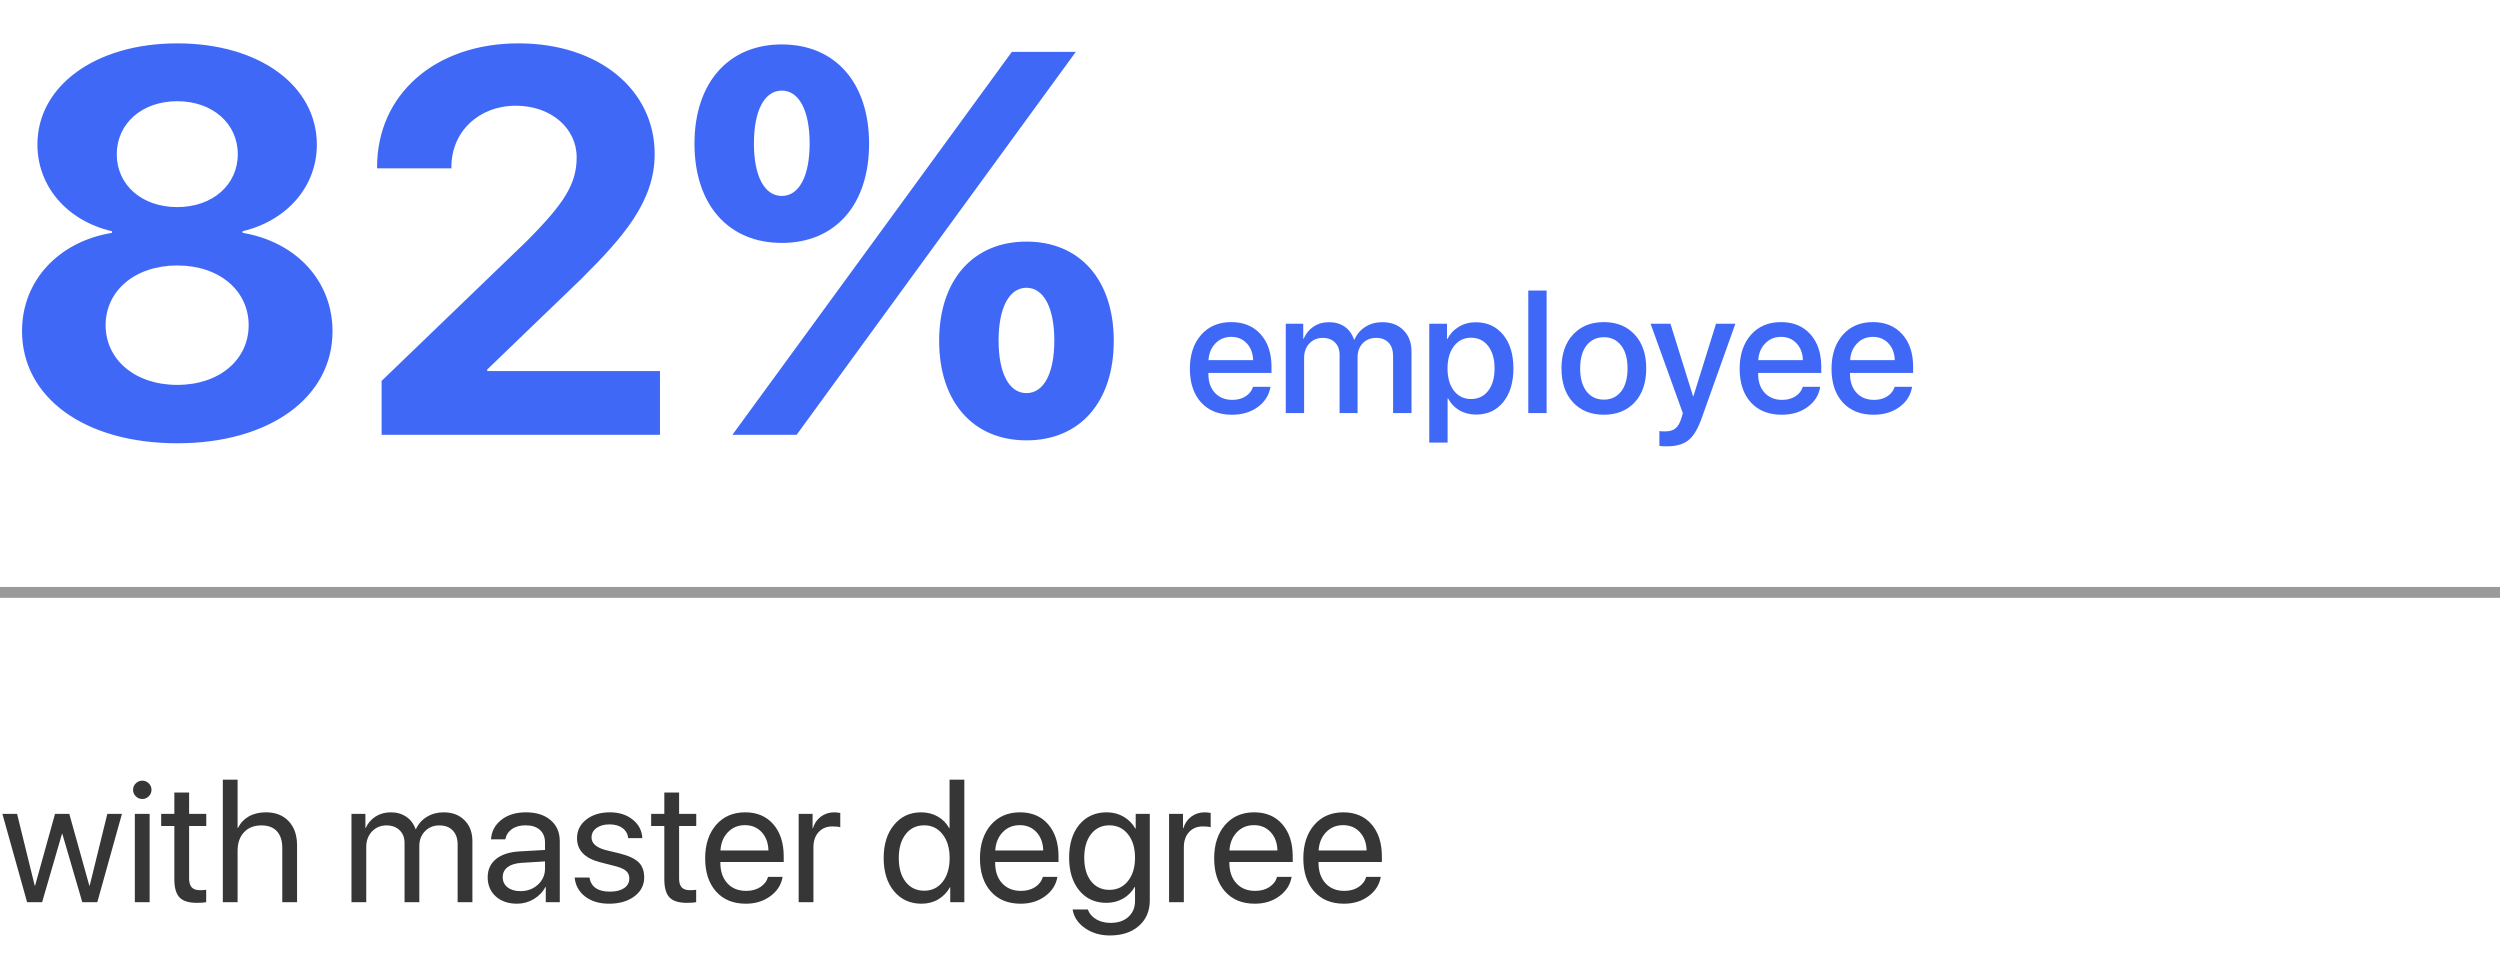
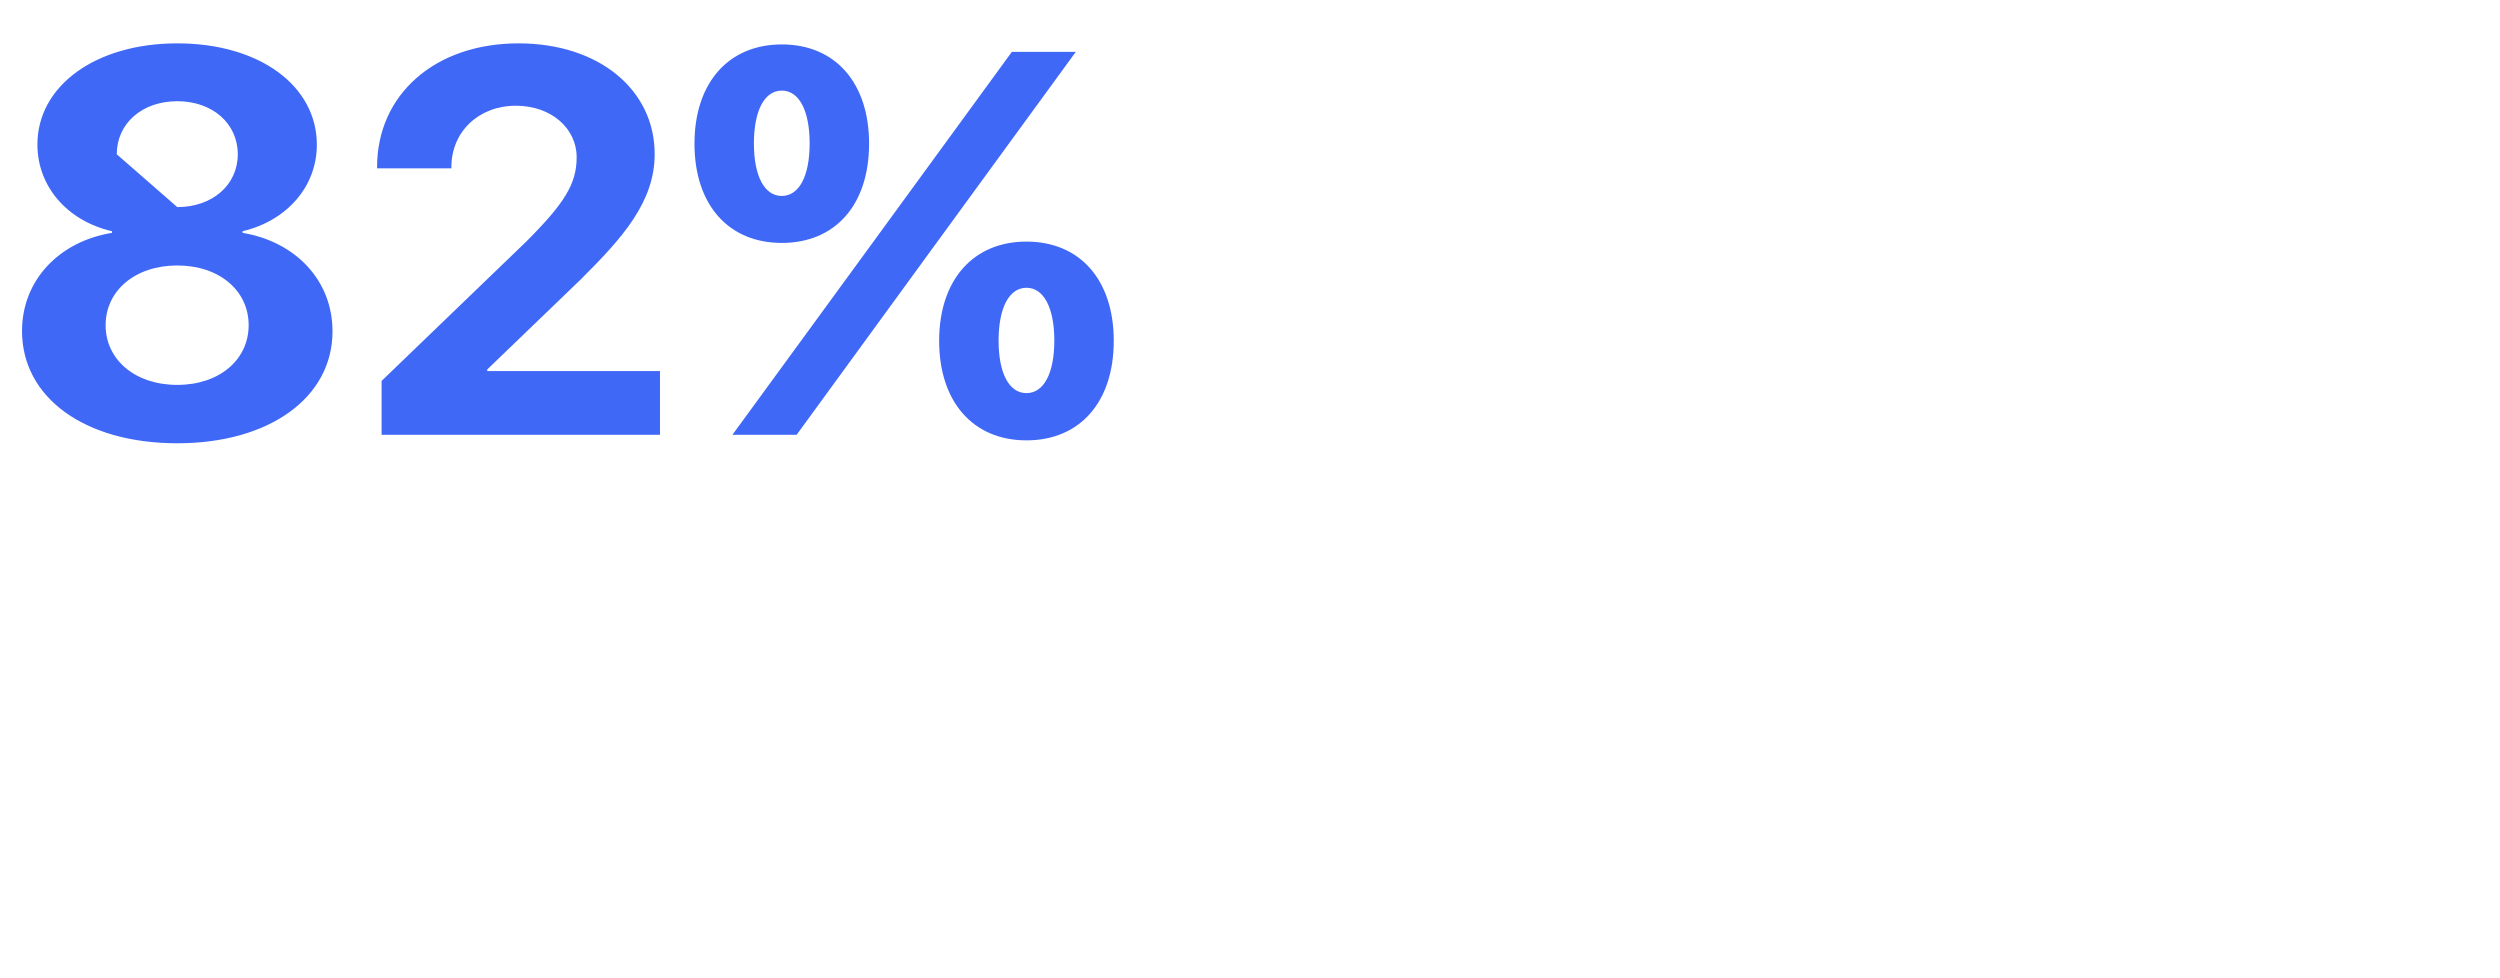
<svg xmlns="http://www.w3.org/2000/svg" width="230" height="90" viewBox="0 0 230 90" fill="none">
-   <path d="M16.309 40.781C7.764 40.781 2.026 36.558 2.026 30.454C2.026 25.815 5.396 22.227 10.303 21.421V21.274C6.201 20.322 3.442 17.173 3.442 13.291C3.442 7.92 8.765 3.989 16.309 3.989C23.877 3.989 29.15 7.896 29.15 13.315C29.15 17.148 26.416 20.298 22.314 21.274V21.421C27.246 22.251 30.591 25.84 30.591 30.479C30.591 36.582 24.78 40.781 16.309 40.781ZM16.309 35.41C20.19 35.41 22.876 33.091 22.876 29.917C22.876 26.743 20.19 24.424 16.309 24.424C12.427 24.424 9.717 26.743 9.717 29.917C9.717 33.091 12.427 35.41 16.309 35.41ZM16.309 19.053C19.556 19.053 21.875 17.002 21.875 14.194C21.875 11.362 19.556 9.312 16.309 9.312C13.037 9.312 10.742 11.387 10.742 14.194C10.742 17.002 13.037 19.053 16.309 19.053ZM34.692 15.366C34.692 8.701 40.015 3.989 47.705 3.989C55.127 3.989 60.23 8.286 60.23 14.17C60.23 18.564 57.3 21.86 53.418 25.718L44.824 33.994V34.141H60.718V40H35.107V35.044L48.389 22.251C51.953 18.686 53.052 16.904 53.052 14.463C53.052 11.826 50.732 9.727 47.461 9.727C44.043 9.727 41.528 12.119 41.528 15.366V15.488H34.692V15.366ZM79.956 13.218C79.956 18.833 76.856 22.349 71.924 22.349C67.017 22.349 63.892 18.833 63.892 13.218C63.892 7.627 67.017 4.087 71.924 4.087C76.856 4.087 79.956 7.627 79.956 13.218ZM71.924 18.027C73.511 18.027 74.487 16.221 74.487 13.193C74.487 10.166 73.511 8.335 71.924 8.335C70.337 8.335 69.36 10.166 69.36 13.193C69.36 16.221 70.337 18.027 71.924 18.027ZM73.291 40H67.383L81.055 21.274L93.091 4.771H98.975L85.693 22.983L73.291 40ZM102.466 31.357C102.466 36.973 99.365 40.513 94.434 40.513C89.526 40.513 86.401 36.973 86.401 31.357C86.401 25.767 89.526 22.227 94.434 22.227C99.365 22.227 102.466 25.767 102.466 31.357ZM94.434 36.167C96.02 36.167 96.997 34.36 96.997 31.333C96.997 28.306 96.02 26.475 94.434 26.475C92.847 26.475 91.87 28.306 91.87 31.333C91.87 34.36 92.847 36.167 94.434 36.167Z" fill="#4068F7" />
-   <path d="M114.703 31.586C114.333 31.19 113.857 30.992 113.273 30.992C112.69 30.992 112.206 31.193 111.82 31.594C111.435 31.99 111.221 32.503 111.18 33.133H115.289C115.268 32.497 115.073 31.982 114.703 31.586ZM115.281 35.586H116.883C116.763 36.341 116.378 36.958 115.727 37.438C115.076 37.917 114.281 38.156 113.344 38.156C112.141 38.156 111.193 37.779 110.5 37.023C109.812 36.263 109.469 35.232 109.469 33.93C109.469 32.638 109.812 31.599 110.5 30.812C111.193 30.026 112.117 29.633 113.273 29.633C114.409 29.633 115.31 30.005 115.977 30.75C116.643 31.49 116.977 32.484 116.977 33.734V34.312H111.172V34.414C111.172 35.133 111.372 35.708 111.773 36.141C112.174 36.573 112.711 36.789 113.383 36.789C113.857 36.789 114.263 36.68 114.602 36.461C114.94 36.242 115.167 35.95 115.281 35.586ZM118.289 38V29.781H119.898V31.164H119.938C120.125 30.701 120.424 30.331 120.836 30.055C121.247 29.779 121.727 29.641 122.273 29.641C122.841 29.641 123.323 29.781 123.719 30.062C124.12 30.344 124.404 30.74 124.57 31.25H124.609C124.823 30.75 125.156 30.357 125.609 30.07C126.068 29.784 126.589 29.641 127.172 29.641C127.984 29.641 128.635 29.888 129.125 30.383C129.615 30.878 129.859 31.534 129.859 32.352V38H128.164V32.758C128.164 32.227 128.026 31.815 127.75 31.523C127.479 31.232 127.094 31.086 126.594 31.086C126.094 31.086 125.685 31.253 125.367 31.586C125.055 31.919 124.898 32.346 124.898 32.867V38H123.242V32.633C123.242 32.159 123.102 31.784 122.82 31.508C122.539 31.227 122.161 31.086 121.688 31.086C121.188 31.086 120.776 31.26 120.453 31.609C120.135 31.953 119.977 32.391 119.977 32.922V38H118.289ZM135.773 29.648C136.82 29.648 137.659 30.031 138.289 30.797C138.919 31.562 139.234 32.594 139.234 33.891C139.234 35.188 138.922 36.221 138.297 36.992C137.672 37.758 136.841 38.141 135.805 38.141C135.221 38.141 134.703 38.008 134.25 37.742C133.802 37.477 133.458 37.112 133.219 36.648H133.18V40.719H131.492V29.781H133.125V31.195H133.156C133.401 30.716 133.753 30.338 134.211 30.062C134.669 29.787 135.19 29.648 135.773 29.648ZM135.328 36.711C135.995 36.711 136.523 36.458 136.914 35.953C137.305 35.443 137.5 34.755 137.5 33.891C137.5 33.031 137.305 32.346 136.914 31.836C136.523 31.326 135.995 31.07 135.328 31.07C134.682 31.07 134.161 31.328 133.766 31.844C133.37 32.359 133.172 33.042 133.172 33.891C133.172 34.745 133.367 35.43 133.758 35.945C134.154 36.456 134.677 36.711 135.328 36.711ZM140.602 38V26.727H142.289V38H140.602ZM150.391 37.016C149.682 37.776 148.737 38.156 147.555 38.156C146.372 38.156 145.427 37.776 144.719 37.016C144.01 36.25 143.656 35.208 143.656 33.891C143.656 32.578 144.01 31.542 144.719 30.781C145.427 30.016 146.372 29.633 147.555 29.633C148.737 29.633 149.682 30.016 150.391 30.781C151.099 31.542 151.453 32.578 151.453 33.891C151.453 35.208 151.099 36.25 150.391 37.016ZM147.555 36.766C148.227 36.766 148.758 36.513 149.148 36.008C149.539 35.503 149.734 34.797 149.734 33.891C149.734 32.99 149.536 32.286 149.141 31.781C148.75 31.276 148.221 31.023 147.555 31.023C146.888 31.023 146.357 31.276 145.961 31.781C145.57 32.286 145.375 32.99 145.375 33.891C145.375 34.797 145.57 35.503 145.961 36.008C146.357 36.513 146.888 36.766 147.555 36.766ZM153.352 41.062C153.034 41.062 152.805 41.05 152.664 41.023V39.656C152.747 39.677 152.93 39.688 153.211 39.688C153.607 39.688 153.917 39.596 154.141 39.414C154.365 39.237 154.542 38.938 154.672 38.516C154.672 38.51 154.698 38.425 154.75 38.258L154.82 38.008L151.852 29.781H153.68L155.766 36.469H155.789L157.875 29.781H159.656L156.57 38.43C156.221 39.425 155.812 40.112 155.344 40.492C154.875 40.872 154.211 41.062 153.352 41.062ZM165.281 31.586C164.911 31.19 164.435 30.992 163.852 30.992C163.268 30.992 162.784 31.193 162.398 31.594C162.013 31.99 161.799 32.503 161.758 33.133H165.867C165.846 32.497 165.651 31.982 165.281 31.586ZM165.859 35.586H167.461C167.341 36.341 166.956 36.958 166.305 37.438C165.654 37.917 164.859 38.156 163.922 38.156C162.719 38.156 161.771 37.779 161.078 37.023C160.391 36.263 160.047 35.232 160.047 33.93C160.047 32.638 160.391 31.599 161.078 30.812C161.771 30.026 162.695 29.633 163.852 29.633C164.987 29.633 165.888 30.005 166.555 30.75C167.221 31.49 167.555 32.484 167.555 33.734V34.312H161.75V34.414C161.75 35.133 161.951 35.708 162.352 36.141C162.753 36.573 163.289 36.789 163.961 36.789C164.435 36.789 164.841 36.68 165.18 36.461C165.518 36.242 165.745 35.95 165.859 35.586ZM173.734 31.586C173.365 31.19 172.888 30.992 172.305 30.992C171.721 30.992 171.237 31.193 170.852 31.594C170.466 31.99 170.253 32.503 170.211 33.133H174.32C174.299 32.497 174.104 31.982 173.734 31.586ZM174.312 35.586H175.914C175.794 36.341 175.409 36.958 174.758 37.438C174.107 37.917 173.312 38.156 172.375 38.156C171.172 38.156 170.224 37.779 169.531 37.023C168.844 36.263 168.5 35.232 168.5 33.93C168.5 32.638 168.844 31.599 169.531 30.812C170.224 30.026 171.148 29.633 172.305 29.633C173.44 29.633 174.341 30.005 175.008 30.75C175.674 31.49 176.008 32.484 176.008 33.734V34.312H170.203V34.414C170.203 35.133 170.404 35.708 170.805 36.141C171.206 36.573 171.742 36.789 172.414 36.789C172.888 36.789 173.294 36.68 173.633 36.461C173.971 36.242 174.198 35.95 174.312 35.586Z" fill="#4068F7" />
-   <line y1="54.5" x2="230" y2="54.5" stroke="#363636" stroke-opacity="0.5" />
-   <path d="M11.219 74.875L8.953 83H7.57L5.734 76.711H5.703L3.875 83H2.492L0.219 74.875H1.57L3.195 81.484H3.227L5.062 74.875H6.375L8.219 81.484H8.25L9.875 74.875H11.219ZM12.406 83V74.875H13.766V83H12.406ZM13.086 73.508C12.857 73.508 12.659 73.424 12.492 73.258C12.325 73.091 12.242 72.893 12.242 72.664C12.242 72.43 12.325 72.232 12.492 72.07C12.659 71.904 12.857 71.82 13.086 71.82C13.32 71.82 13.521 71.904 13.688 72.07C13.854 72.232 13.938 72.43 13.938 72.664C13.938 72.893 13.854 73.091 13.688 73.258C13.521 73.424 13.32 73.508 13.086 73.508ZM16.039 72.914H17.398V74.875H18.977V75.992H17.398V80.82C17.398 81.19 17.479 81.463 17.641 81.641C17.802 81.812 18.057 81.898 18.406 81.898C18.625 81.898 18.812 81.885 18.969 81.859V83C18.792 83.042 18.505 83.062 18.109 83.062C17.365 83.062 16.833 82.896 16.516 82.562C16.198 82.229 16.039 81.672 16.039 80.891V75.992H14.828V74.875H16.039V72.914ZM20.5 83V71.727H21.859V76.172H21.891C22.12 75.713 22.453 75.359 22.891 75.109C23.333 74.859 23.859 74.734 24.469 74.734C25.354 74.734 26.052 75.008 26.562 75.555C27.073 76.102 27.328 76.833 27.328 77.75V83H25.969V78C25.969 77.344 25.805 76.836 25.477 76.477C25.154 76.117 24.677 75.938 24.047 75.938C23.375 75.938 22.841 76.148 22.445 76.57C22.055 76.992 21.859 77.557 21.859 78.266V83H20.5ZM32.336 83V74.875H33.617V76.172H33.648C33.846 75.729 34.146 75.38 34.547 75.125C34.948 74.865 35.417 74.734 35.953 74.734C36.505 74.734 36.979 74.87 37.375 75.141C37.771 75.406 38.057 75.787 38.234 76.281H38.266C38.49 75.797 38.825 75.419 39.273 75.148C39.727 74.872 40.24 74.734 40.812 74.734C41.615 74.734 42.255 74.977 42.734 75.461C43.219 75.94 43.461 76.583 43.461 77.391V83H42.102V77.703C42.102 77.146 41.953 76.713 41.656 76.406C41.365 76.094 40.95 75.938 40.414 75.938C39.878 75.938 39.438 76.117 39.094 76.477C38.75 76.831 38.578 77.284 38.578 77.836V83H37.219V77.555C37.219 77.065 37.068 76.674 36.766 76.383C36.464 76.086 36.06 75.938 35.555 75.938C35.018 75.938 34.573 76.125 34.219 76.5C33.87 76.875 33.695 77.344 33.695 77.906V83H32.336ZM47.875 81.984C48.516 81.984 49.052 81.787 49.484 81.391C49.922 80.99 50.141 80.497 50.141 79.914V79.25L47.969 79.383C47.422 79.419 46.997 79.552 46.695 79.781C46.398 80.01 46.25 80.318 46.25 80.703C46.25 81.088 46.398 81.398 46.695 81.633C46.992 81.867 47.385 81.984 47.875 81.984ZM47.57 83.141C46.763 83.141 46.109 82.917 45.609 82.469C45.115 82.021 44.867 81.432 44.867 80.703C44.867 80.005 45.122 79.448 45.633 79.031C46.148 78.615 46.875 78.38 47.812 78.328L50.141 78.195V77.516C50.141 77.021 49.984 76.633 49.672 76.352C49.359 76.07 48.922 75.93 48.359 75.93C47.844 75.93 47.425 76.044 47.102 76.273C46.779 76.497 46.573 76.812 46.484 77.219H45.172C45.219 76.495 45.531 75.901 46.109 75.438C46.693 74.969 47.453 74.734 48.391 74.734C49.344 74.734 50.099 74.974 50.656 75.453C51.219 75.932 51.5 76.576 51.5 77.383V83H50.211V81.602H50.18C49.935 82.065 49.575 82.438 49.102 82.719C48.628 83 48.117 83.141 47.57 83.141ZM53.086 77.117C53.086 76.419 53.367 75.849 53.93 75.406C54.497 74.958 55.227 74.734 56.117 74.734C56.956 74.734 57.654 74.958 58.211 75.406C58.768 75.854 59.062 76.422 59.094 77.109H57.797C57.75 76.713 57.573 76.404 57.266 76.18C56.964 75.956 56.565 75.844 56.07 75.844C55.575 75.844 55.177 75.956 54.875 76.18C54.573 76.398 54.422 76.688 54.422 77.047C54.422 77.599 54.872 77.99 55.773 78.219L57.031 78.523C57.849 78.732 58.425 79.003 58.758 79.336C59.096 79.664 59.266 80.128 59.266 80.727C59.266 81.435 58.964 82.016 58.359 82.469C57.755 82.917 56.979 83.141 56.031 83.141C55.146 83.141 54.414 82.922 53.836 82.484C53.263 82.042 52.94 81.458 52.867 80.734H54.227C54.378 81.599 55.008 82.031 56.117 82.031C56.664 82.031 57.096 81.924 57.414 81.711C57.737 81.492 57.898 81.198 57.898 80.828C57.898 80.537 57.802 80.305 57.609 80.133C57.422 79.961 57.102 79.815 56.648 79.695L55.219 79.328C53.797 78.963 53.086 78.227 53.086 77.117ZM61.117 72.914H62.477V74.875H64.055V75.992H62.477V80.82C62.477 81.19 62.557 81.463 62.719 81.641C62.88 81.812 63.135 81.898 63.484 81.898C63.703 81.898 63.891 81.885 64.047 81.859V83C63.87 83.042 63.583 83.062 63.188 83.062C62.443 83.062 61.911 82.896 61.594 82.562C61.276 82.229 61.117 81.672 61.117 80.891V75.992H59.906V74.875H61.117V72.914ZM68.531 75.914C67.901 75.914 67.378 76.133 66.961 76.57C66.549 77.003 66.323 77.56 66.281 78.242H70.695C70.68 77.555 70.474 76.995 70.078 76.562C69.682 76.13 69.167 75.914 68.531 75.914ZM70.664 80.672H72C71.88 81.391 71.505 81.982 70.875 82.445C70.25 82.909 69.497 83.141 68.617 83.141C67.456 83.141 66.542 82.766 65.875 82.016C65.208 81.266 64.875 80.25 64.875 78.969C64.875 77.698 65.208 76.674 65.875 75.898C66.547 75.122 67.44 74.734 68.555 74.734C69.648 74.734 70.513 75.102 71.148 75.836C71.784 76.57 72.102 77.555 72.102 78.789V79.305H66.273V79.383C66.273 80.164 66.487 80.789 66.914 81.258C67.341 81.727 67.919 81.961 68.648 81.961C69.159 81.961 69.594 81.844 69.953 81.609C70.312 81.375 70.549 81.062 70.664 80.672ZM73.477 83V74.875H74.758V76.203H74.789C74.924 75.75 75.167 75.393 75.516 75.133C75.87 74.867 76.284 74.734 76.758 74.734C76.867 74.734 77.049 74.753 77.305 74.789V76.109C77.159 76.057 76.917 76.031 76.578 76.031C76.052 76.031 75.63 76.206 75.312 76.555C74.995 76.904 74.836 77.365 74.836 77.938V83H73.477ZM84.773 83.141C83.732 83.141 82.891 82.758 82.25 81.992C81.615 81.227 81.297 80.208 81.297 78.938C81.297 77.672 81.615 76.656 82.25 75.891C82.885 75.12 83.716 74.734 84.742 74.734C85.315 74.734 85.828 74.865 86.281 75.125C86.734 75.385 87.083 75.742 87.328 76.195H87.359V71.727H88.719V83H87.422V81.625H87.398C87.133 82.099 86.773 82.471 86.32 82.742C85.867 83.008 85.352 83.141 84.773 83.141ZM85.031 75.93C84.312 75.93 83.742 76.203 83.32 76.75C82.898 77.292 82.688 78.021 82.688 78.938C82.688 79.859 82.898 80.591 83.32 81.133C83.742 81.674 84.312 81.945 85.031 81.945C85.734 81.945 86.299 81.672 86.727 81.125C87.154 80.573 87.367 79.844 87.367 78.938C87.367 78.031 87.151 77.305 86.719 76.758C86.292 76.206 85.729 75.93 85.031 75.93ZM93.812 75.914C93.182 75.914 92.659 76.133 92.242 76.57C91.831 77.003 91.604 77.56 91.562 78.242H95.977C95.961 77.555 95.755 76.995 95.359 76.562C94.963 76.13 94.448 75.914 93.812 75.914ZM95.945 80.672H97.281C97.162 81.391 96.787 81.982 96.156 82.445C95.531 82.909 94.779 83.141 93.898 83.141C92.737 83.141 91.823 82.766 91.156 82.016C90.49 81.266 90.156 80.25 90.156 78.969C90.156 77.698 90.49 76.674 91.156 75.898C91.828 75.122 92.721 74.734 93.836 74.734C94.93 74.734 95.794 75.102 96.43 75.836C97.065 76.57 97.383 77.555 97.383 78.789V79.305H91.555V79.383C91.555 80.164 91.768 80.789 92.195 81.258C92.622 81.727 93.201 81.961 93.93 81.961C94.44 81.961 94.875 81.844 95.234 81.609C95.594 81.375 95.831 81.062 95.945 80.672ZM102.062 81.867C102.771 81.867 103.341 81.596 103.773 81.055C104.206 80.513 104.422 79.797 104.422 78.906C104.422 78.01 104.206 77.292 103.773 76.75C103.341 76.203 102.771 75.93 102.062 75.93C101.359 75.93 100.797 76.201 100.375 76.742C99.958 77.279 99.75 78 99.75 78.906C99.75 79.812 99.958 80.534 100.375 81.07C100.797 81.602 101.359 81.867 102.062 81.867ZM102.109 86.062C101.219 86.062 100.453 85.836 99.812 85.383C99.172 84.935 98.794 84.365 98.68 83.672H100.078C100.214 84.047 100.469 84.346 100.844 84.57C101.219 84.794 101.659 84.906 102.164 84.906C102.862 84.906 103.411 84.721 103.812 84.352C104.219 83.982 104.422 83.492 104.422 82.883V81.602H104.391C104.135 82.049 103.779 82.406 103.32 82.672C102.862 82.932 102.352 83.062 101.789 83.062C100.753 83.062 99.922 82.685 99.297 81.93C98.672 81.174 98.359 80.167 98.359 78.906C98.359 77.635 98.672 76.622 99.297 75.867C99.927 75.112 100.768 74.734 101.82 74.734C102.393 74.734 102.909 74.867 103.367 75.133C103.826 75.398 104.19 75.768 104.461 76.242H104.484V74.875H105.781V82.836C105.781 83.81 105.448 84.591 104.781 85.18C104.115 85.768 103.224 86.062 102.109 86.062ZM107.555 83V74.875H108.836V76.203H108.867C109.003 75.75 109.245 75.393 109.594 75.133C109.948 74.867 110.362 74.734 110.836 74.734C110.945 74.734 111.128 74.753 111.383 74.789V76.109C111.237 76.057 110.995 76.031 110.656 76.031C110.13 76.031 109.708 76.206 109.391 76.555C109.073 76.904 108.914 77.365 108.914 77.938V83H107.555ZM115.359 75.914C114.729 75.914 114.206 76.133 113.789 76.57C113.378 77.003 113.151 77.56 113.109 78.242H117.523C117.508 77.555 117.302 76.995 116.906 76.562C116.51 76.13 115.995 75.914 115.359 75.914ZM117.492 80.672H118.828C118.708 81.391 118.333 81.982 117.703 82.445C117.078 82.909 116.326 83.141 115.445 83.141C114.284 83.141 113.37 82.766 112.703 82.016C112.036 81.266 111.703 80.25 111.703 78.969C111.703 77.698 112.036 76.674 112.703 75.898C113.375 75.122 114.268 74.734 115.383 74.734C116.477 74.734 117.341 75.102 117.977 75.836C118.612 76.57 118.93 77.555 118.93 78.789V79.305H113.102V79.383C113.102 80.164 113.315 80.789 113.742 81.258C114.169 81.727 114.747 81.961 115.477 81.961C115.987 81.961 116.422 81.844 116.781 81.609C117.141 81.375 117.378 81.062 117.492 80.672ZM123.562 75.914C122.932 75.914 122.409 76.133 121.992 76.57C121.581 77.003 121.354 77.56 121.312 78.242H125.727C125.711 77.555 125.505 76.995 125.109 76.562C124.714 76.13 124.198 75.914 123.562 75.914ZM125.695 80.672H127.031C126.911 81.391 126.536 81.982 125.906 82.445C125.281 82.909 124.529 83.141 123.648 83.141C122.487 83.141 121.573 82.766 120.906 82.016C120.24 81.266 119.906 80.25 119.906 78.969C119.906 77.698 120.24 76.674 120.906 75.898C121.578 75.122 122.471 74.734 123.586 74.734C124.68 74.734 125.544 75.102 126.18 75.836C126.815 76.57 127.133 77.555 127.133 78.789V79.305H121.305V79.383C121.305 80.164 121.518 80.789 121.945 81.258C122.372 81.727 122.951 81.961 123.68 81.961C124.19 81.961 124.625 81.844 124.984 81.609C125.344 81.375 125.581 81.062 125.695 80.672Z" fill="#363636" />
+   <path d="M16.309 40.781C7.764 40.781 2.026 36.558 2.026 30.454C2.026 25.815 5.396 22.227 10.303 21.421V21.274C6.201 20.322 3.442 17.173 3.442 13.291C3.442 7.92 8.765 3.989 16.309 3.989C23.877 3.989 29.15 7.896 29.15 13.315C29.15 17.148 26.416 20.298 22.314 21.274V21.421C27.246 22.251 30.591 25.84 30.591 30.479C30.591 36.582 24.78 40.781 16.309 40.781ZM16.309 35.41C20.19 35.41 22.876 33.091 22.876 29.917C22.876 26.743 20.19 24.424 16.309 24.424C12.427 24.424 9.717 26.743 9.717 29.917C9.717 33.091 12.427 35.41 16.309 35.41ZM16.309 19.053C19.556 19.053 21.875 17.002 21.875 14.194C21.875 11.362 19.556 9.312 16.309 9.312C13.037 9.312 10.742 11.387 10.742 14.194ZM34.692 15.366C34.692 8.701 40.015 3.989 47.705 3.989C55.127 3.989 60.23 8.286 60.23 14.17C60.23 18.564 57.3 21.86 53.418 25.718L44.824 33.994V34.141H60.718V40H35.107V35.044L48.389 22.251C51.953 18.686 53.052 16.904 53.052 14.463C53.052 11.826 50.732 9.727 47.461 9.727C44.043 9.727 41.528 12.119 41.528 15.366V15.488H34.692V15.366ZM79.956 13.218C79.956 18.833 76.856 22.349 71.924 22.349C67.017 22.349 63.892 18.833 63.892 13.218C63.892 7.627 67.017 4.087 71.924 4.087C76.856 4.087 79.956 7.627 79.956 13.218ZM71.924 18.027C73.511 18.027 74.487 16.221 74.487 13.193C74.487 10.166 73.511 8.335 71.924 8.335C70.337 8.335 69.36 10.166 69.36 13.193C69.36 16.221 70.337 18.027 71.924 18.027ZM73.291 40H67.383L81.055 21.274L93.091 4.771H98.975L85.693 22.983L73.291 40ZM102.466 31.357C102.466 36.973 99.365 40.513 94.434 40.513C89.526 40.513 86.401 36.973 86.401 31.357C86.401 25.767 89.526 22.227 94.434 22.227C99.365 22.227 102.466 25.767 102.466 31.357ZM94.434 36.167C96.02 36.167 96.997 34.36 96.997 31.333C96.997 28.306 96.02 26.475 94.434 26.475C92.847 26.475 91.87 28.306 91.87 31.333C91.87 34.36 92.847 36.167 94.434 36.167Z" fill="#4068F7" />
</svg>